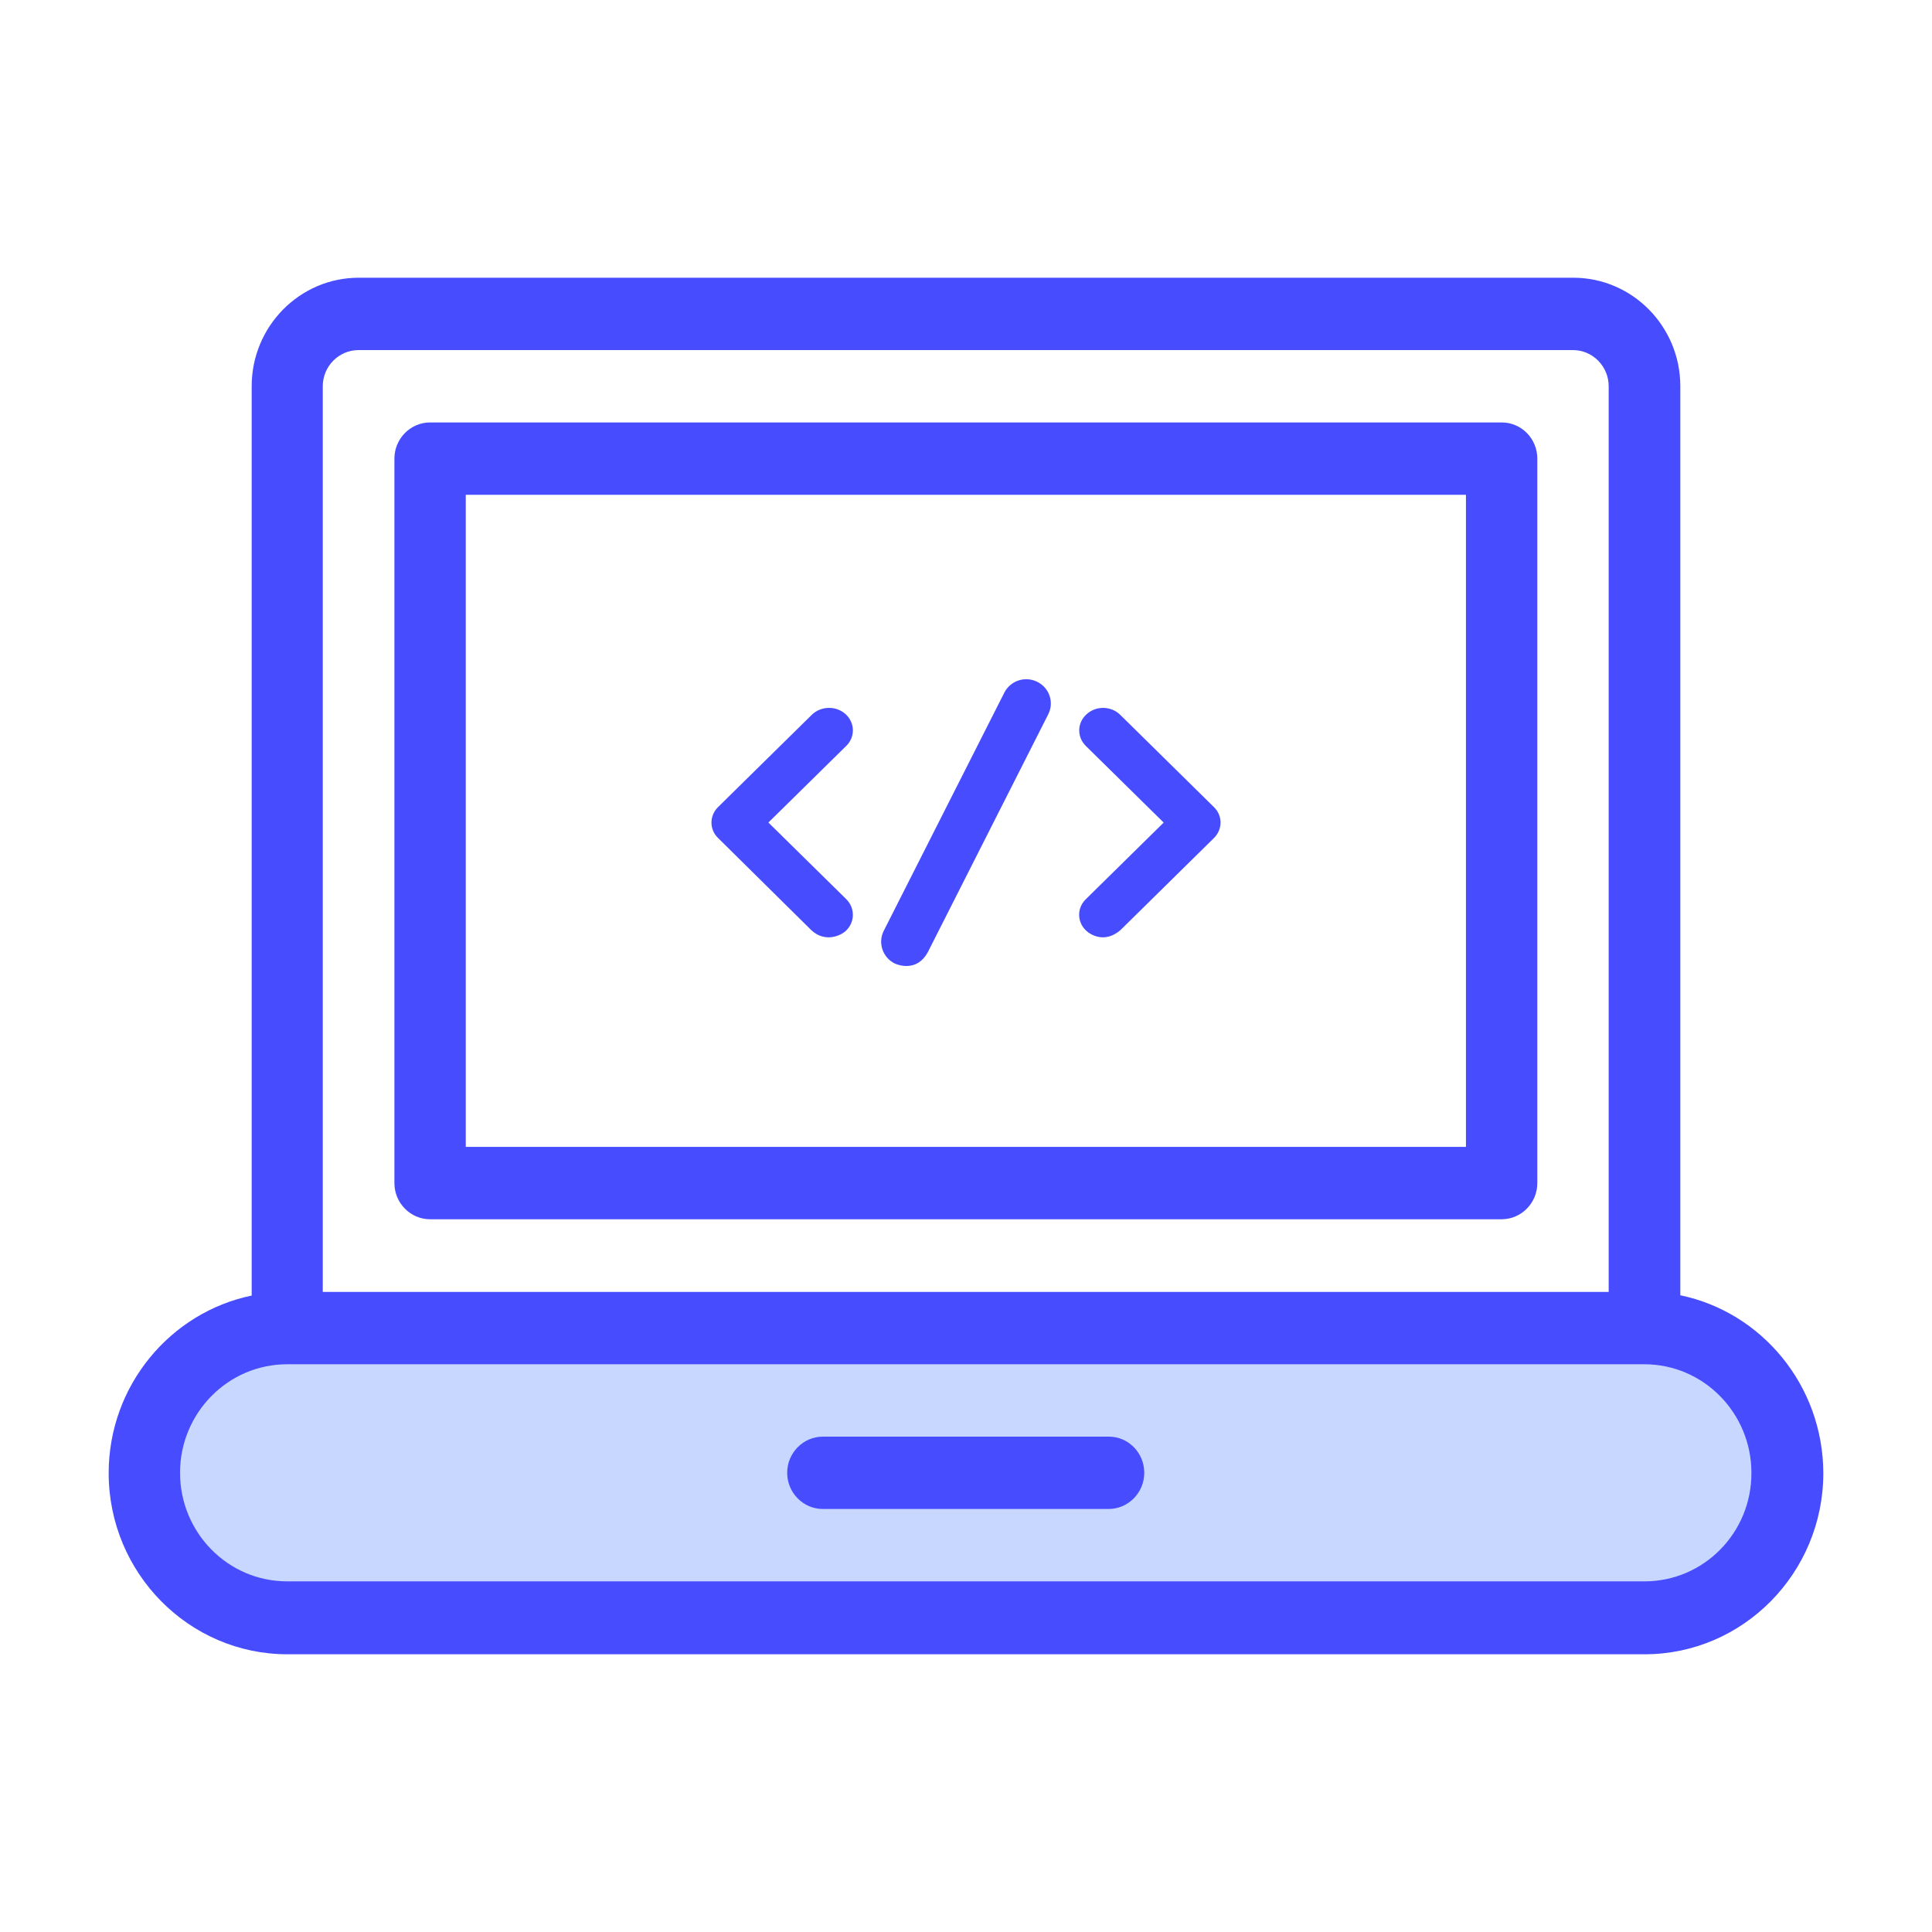
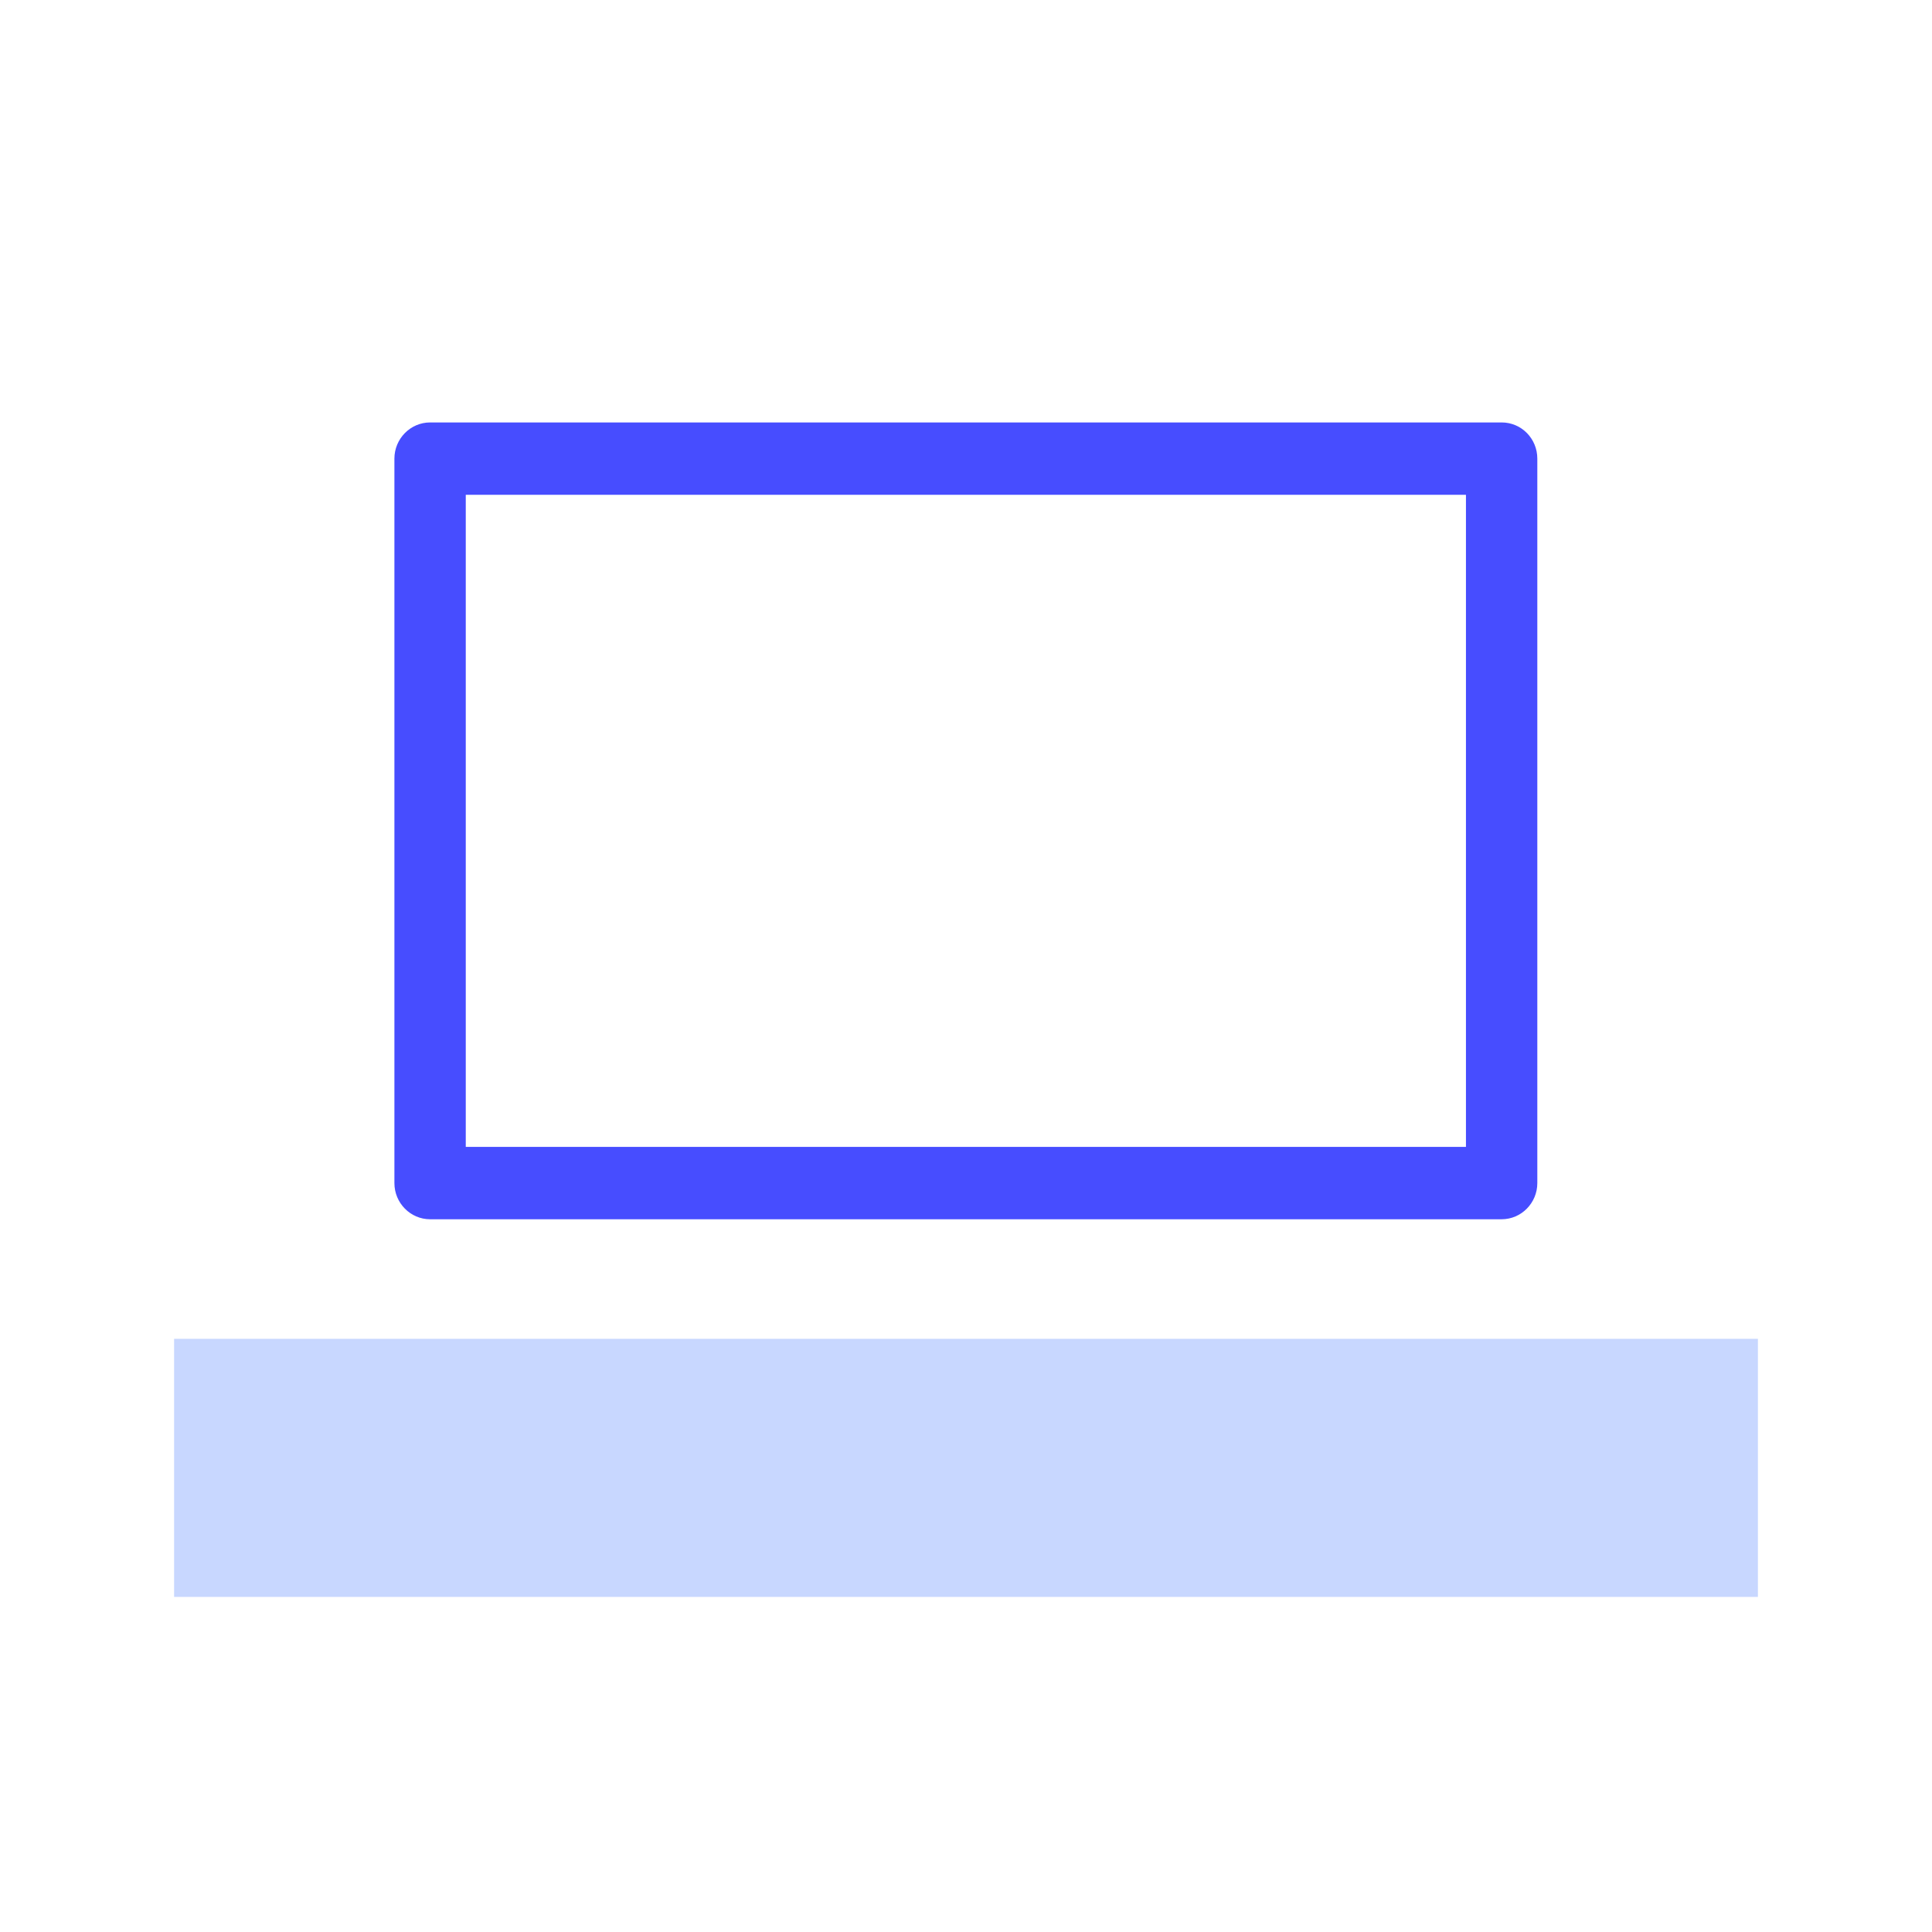
<svg xmlns="http://www.w3.org/2000/svg" width="160" height="160" viewBox="0 0 160 160" fill="none">
  <rect x="14.418" y="110.875" width="131.165" height="21.375" fill="#C8D7FF" />
-   <path d="M139.157 107.269V31.989C139.157 27.018 135.171 23 130.292 23H29.708C24.806 23 20.843 27.042 20.843 31.989V107.292C14.108 108.686 9 114.748 9 121.995C9 130.264 15.643 137 23.798 137H136.202C144.357 137 151 130.264 151 121.995C150.977 114.725 145.892 108.663 139.157 107.269ZM26.73 31.989C26.73 30.34 28.059 28.993 29.685 28.993H130.269C131.896 28.993 133.224 30.34 133.224 31.989V106.99H26.73V31.989ZM136.202 130.961H23.775C18.873 130.961 14.91 126.919 14.91 121.972C14.91 117.001 18.896 112.983 23.775 112.983H136.179C141.081 112.983 145.044 117.024 145.044 121.972C145.067 126.943 141.081 130.961 136.202 130.961Z" fill="#474DFF" />
  <path d="M124.359 34.985H35.618C33.991 34.985 32.663 36.333 32.663 37.982V97.978C32.663 99.627 33.991 100.974 35.618 100.974H124.359C125.986 100.974 127.314 99.627 127.314 97.978V37.982C127.314 36.333 126.009 34.985 124.359 34.985ZM121.404 94.982H38.573V40.978H121.404V94.982Z" fill="#474DFF" />
-   <path d="M91.831 118.976H68.146C66.519 118.976 65.191 120.323 65.191 121.972C65.191 123.621 66.519 124.968 68.146 124.968H91.808C93.435 124.968 94.763 123.621 94.763 121.972C94.763 120.323 93.458 118.976 91.831 118.976Z" fill="#474DFF" />
-   <path d="M67.213 77.055C68.365 78.096 69.64 77.46 70.024 77.113C70.807 76.404 70.838 75.218 70.085 74.466L63.635 68.118L70.085 61.77C70.838 61.033 70.807 59.847 70.024 59.139C69.241 58.43 67.981 58.459 67.229 59.197L59.473 66.832C58.736 67.555 58.736 68.697 59.473 69.405L67.213 77.055Z" fill="#474DFF" />
-   <path d="M89.973 77.094C90.357 77.441 91.507 78.12 92.781 77.037L100.528 69.408C101.264 68.685 101.264 67.544 100.528 66.836L92.781 59.207C92.029 58.456 90.771 58.427 89.989 59.149C89.191 59.857 89.176 61.042 89.927 61.779L96.37 68.122L89.927 74.465C89.16 75.202 89.191 76.386 89.973 77.094Z" fill="#474DFF" />
-   <path d="M74.096 79.791C74.395 79.931 75.924 80.491 76.822 78.888L86.811 59.155C87.315 58.159 86.906 56.961 85.897 56.463C84.889 55.965 83.676 56.37 83.171 57.366L73.182 77.099C72.694 78.079 73.088 79.293 74.096 79.791Z" fill="#474DFF" />
</svg>